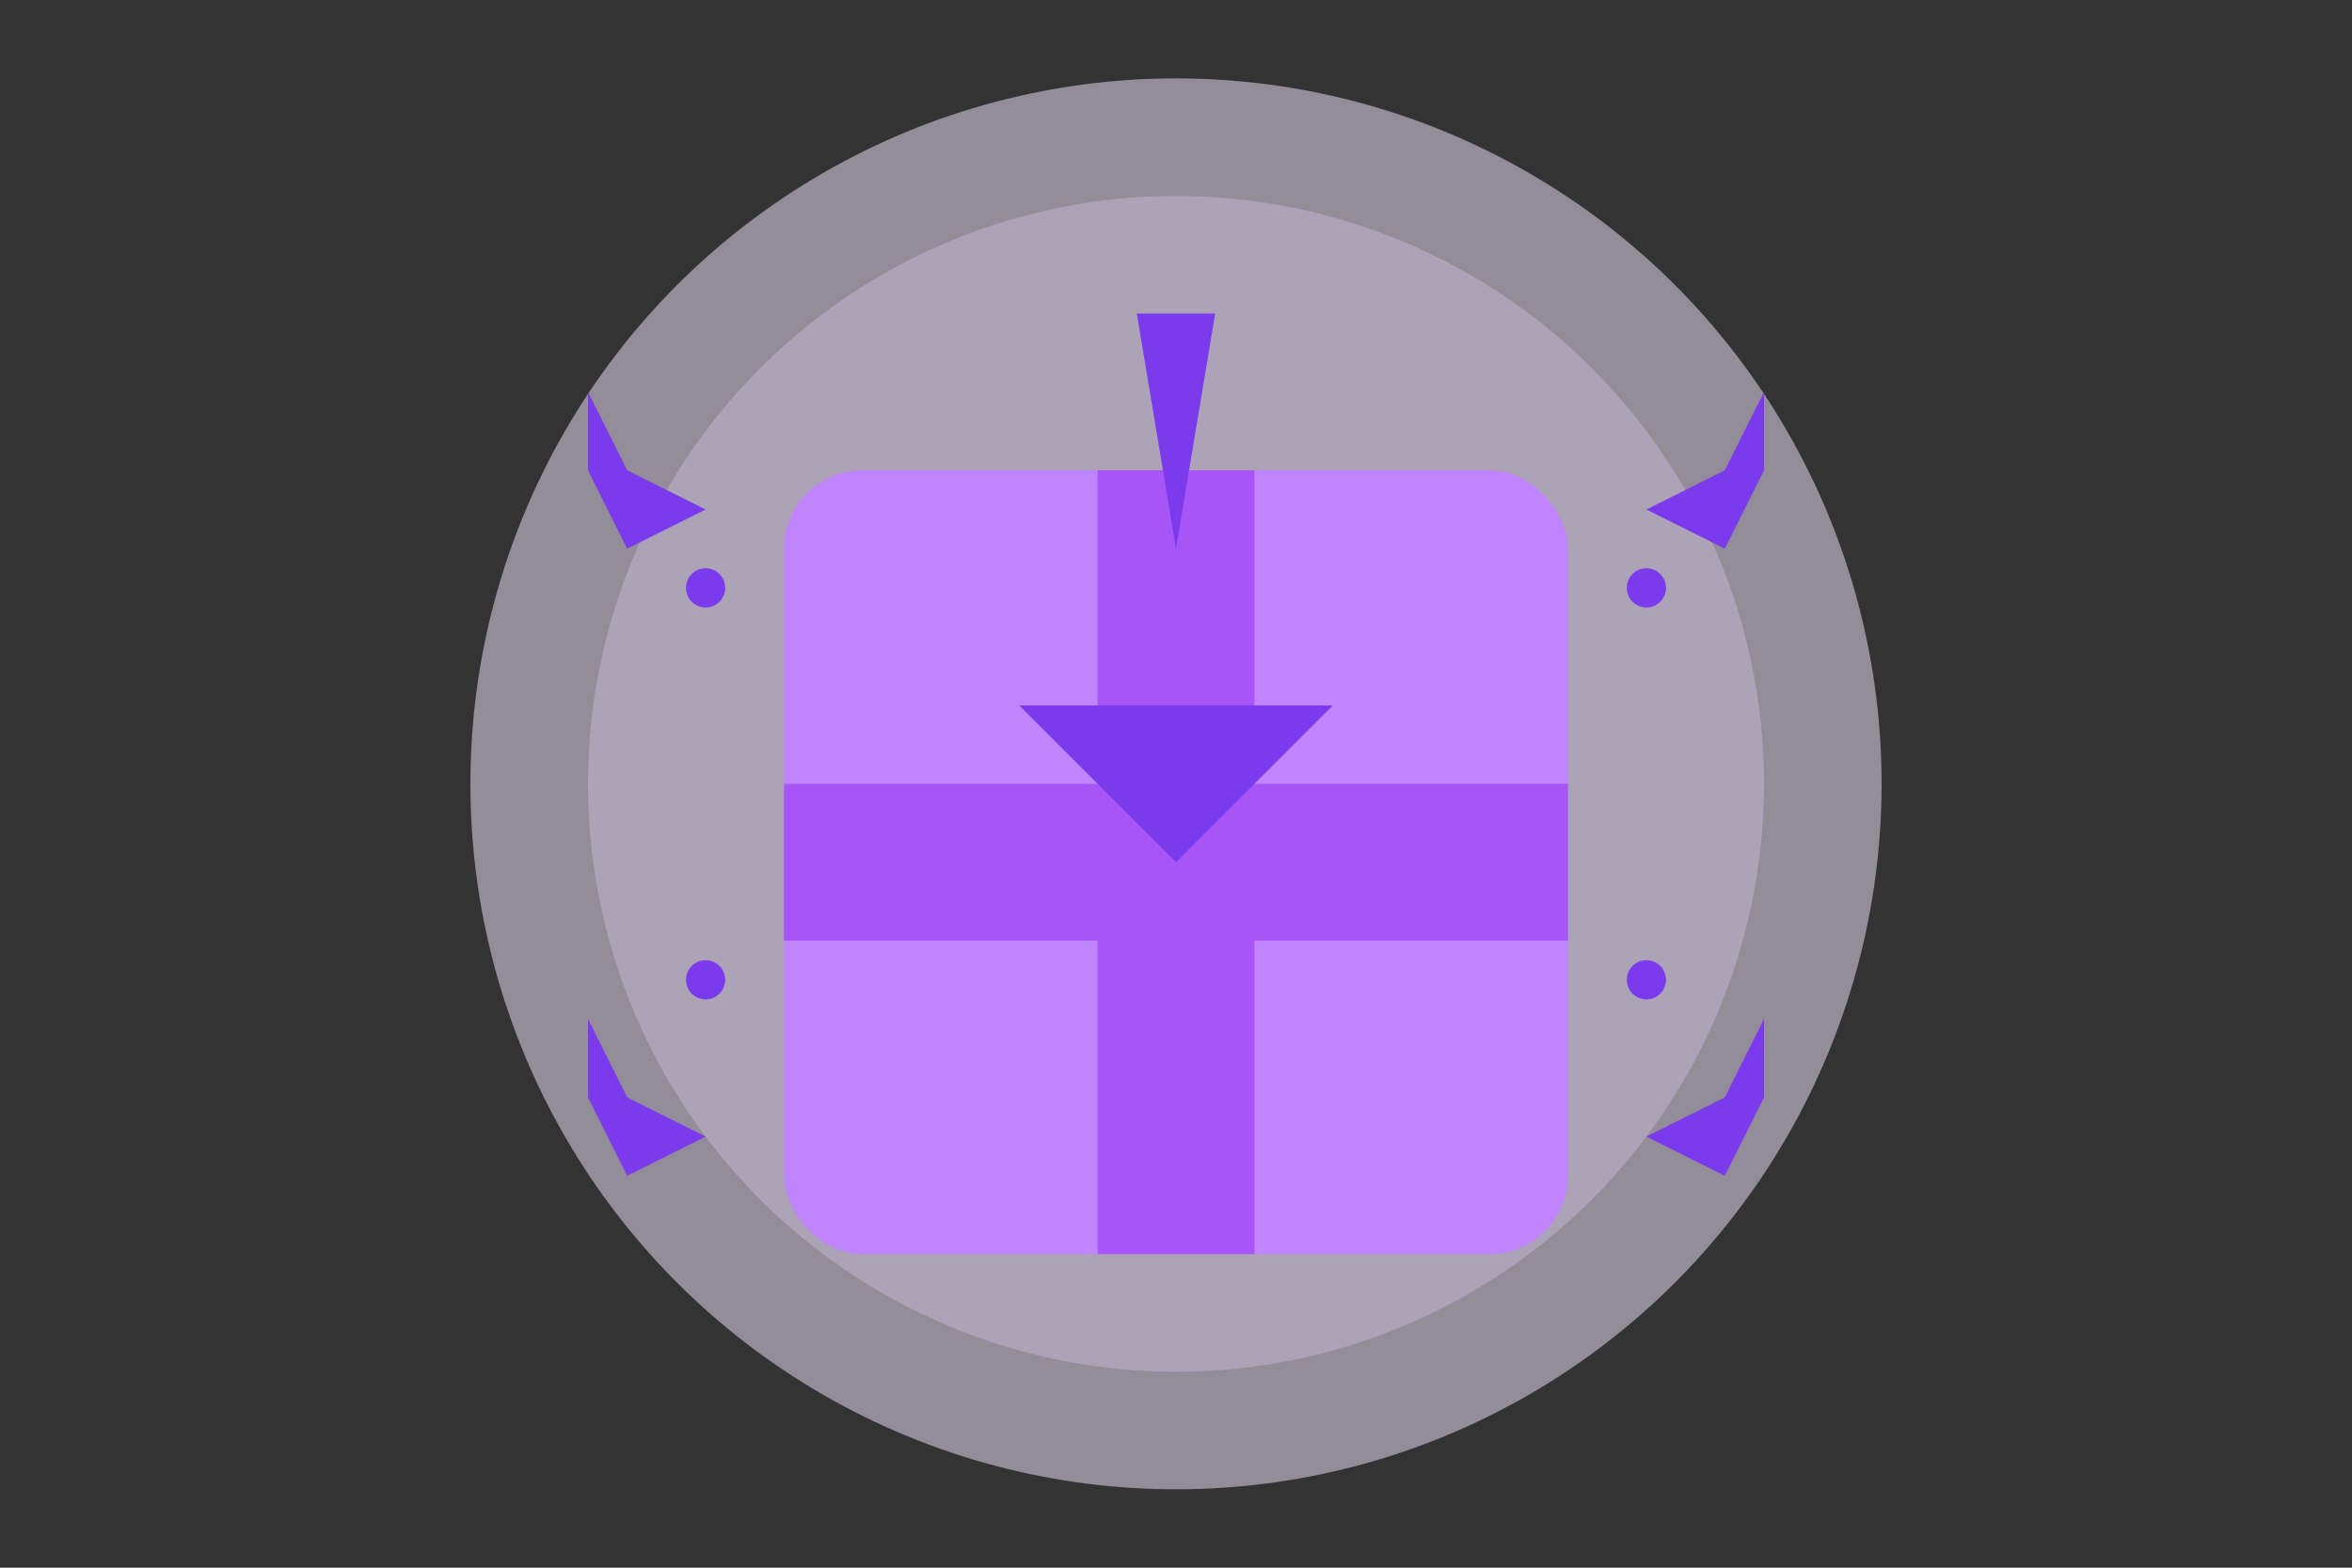
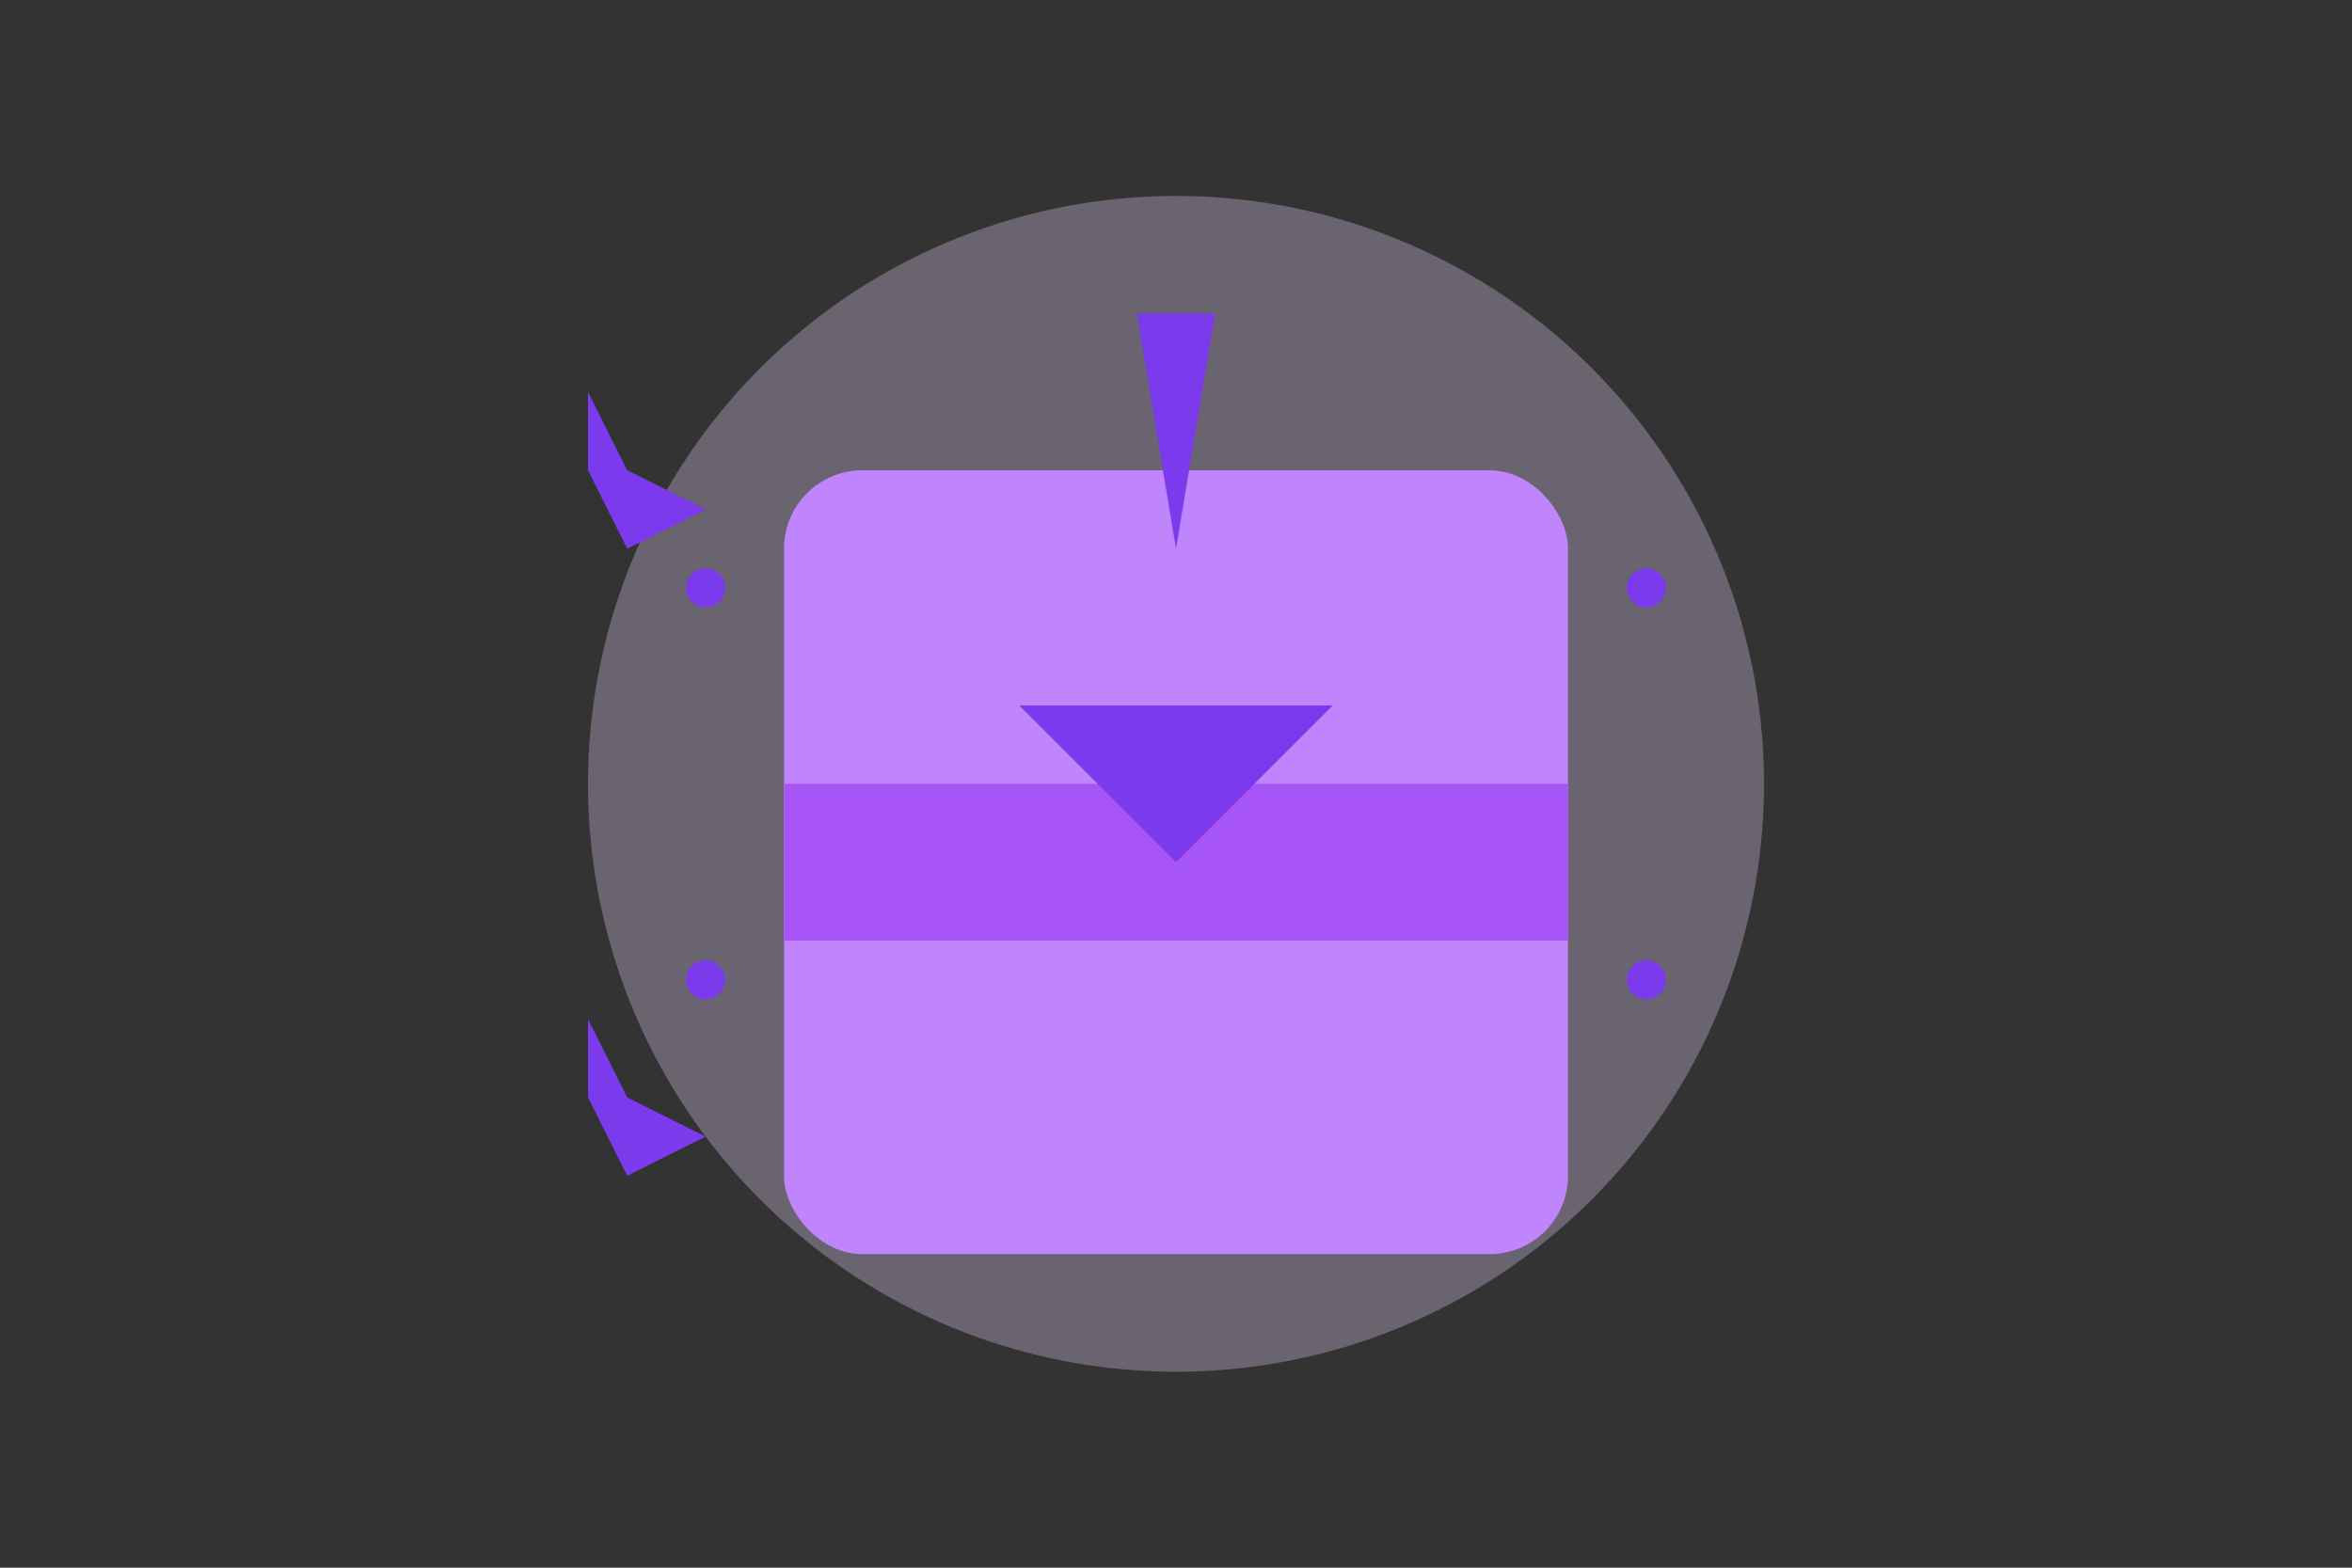
<svg xmlns="http://www.w3.org/2000/svg" width="600" height="400" viewBox="0 0 600 400" fill="none">
  <rect x="0" y="0" width="600" height="400" fill="#333333" stroke="none" />
-   <circle cx="300" cy="200" r="180" fill="#F3E8FF" opacity="0.5" />
  <circle cx="300" cy="200" r="150" fill="#E9D5FF" opacity="0.3" />
  <rect x="200" y="120" width="200" height="200" rx="20" fill="#C084FC" />
-   <rect x="280" y="120" width="40" height="200" fill="#A855F7" />
  <rect x="200" y="200" width="200" height="40" fill="#A855F7" />
  <path d="M290 80 L310 80 L300 140 Z" fill="#7C3AED" />
  <path d="M260 180 L340 180 L300 220 Z" fill="#7C3AED" />
  <circle cx="180" cy="150" r="5" fill="#7C3AED" />
  <circle cx="420" cy="150" r="5" fill="#7C3AED" />
  <circle cx="180" cy="250" r="5" fill="#7C3AED" />
  <circle cx="420" cy="250" r="5" fill="#7C3AED" />
  <path d="M150 120 L160 140 L180 130 L160 120 L150 100 Z" fill="#7C3AED" />
-   <path d="M450 120 L440 140 L420 130 L440 120 L450 100 Z" fill="#7C3AED" />
  <path d="M150 280 L160 300 L180 290 L160 280 L150 260 Z" fill="#7C3AED" />
-   <path d="M450 280 L440 300 L420 290 L440 280 L450 260 Z" fill="#7C3AED" />
</svg>